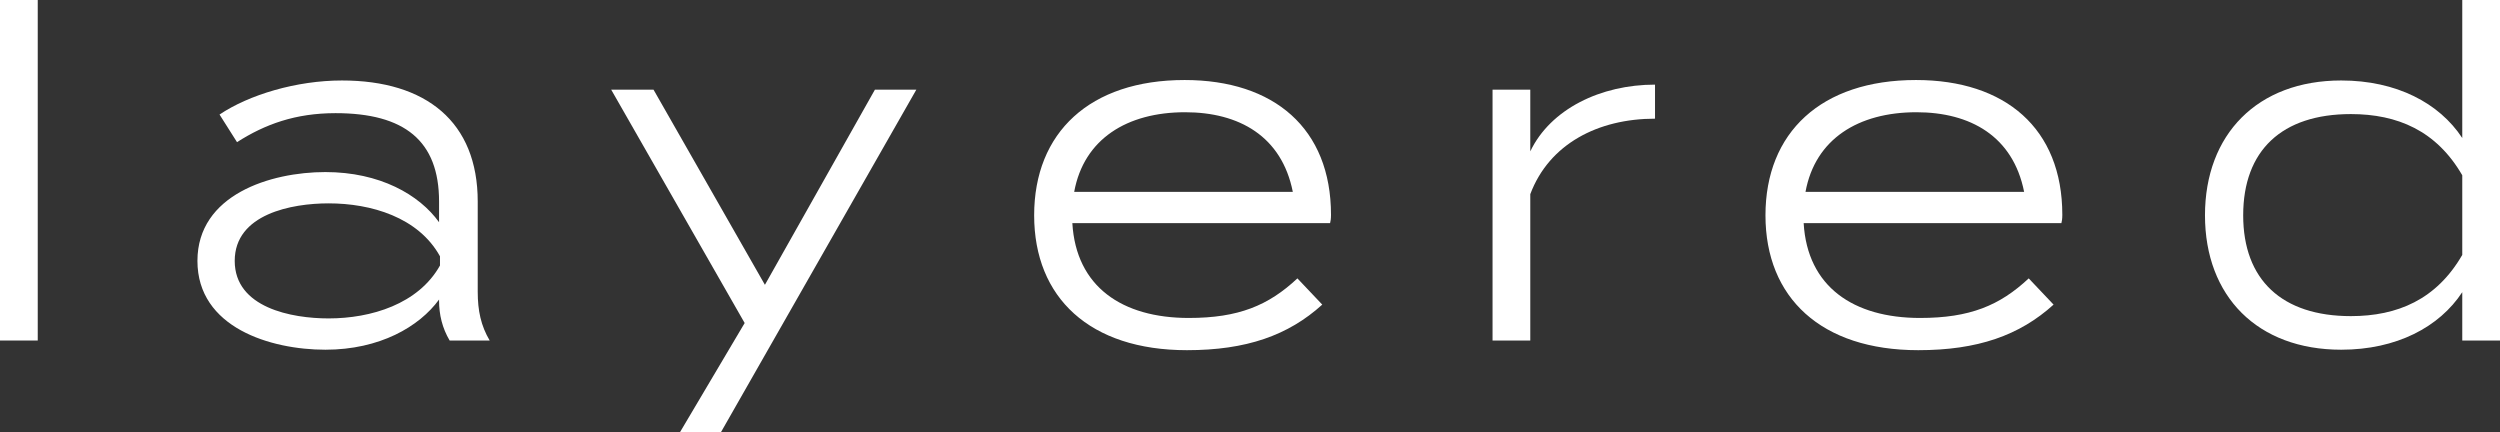
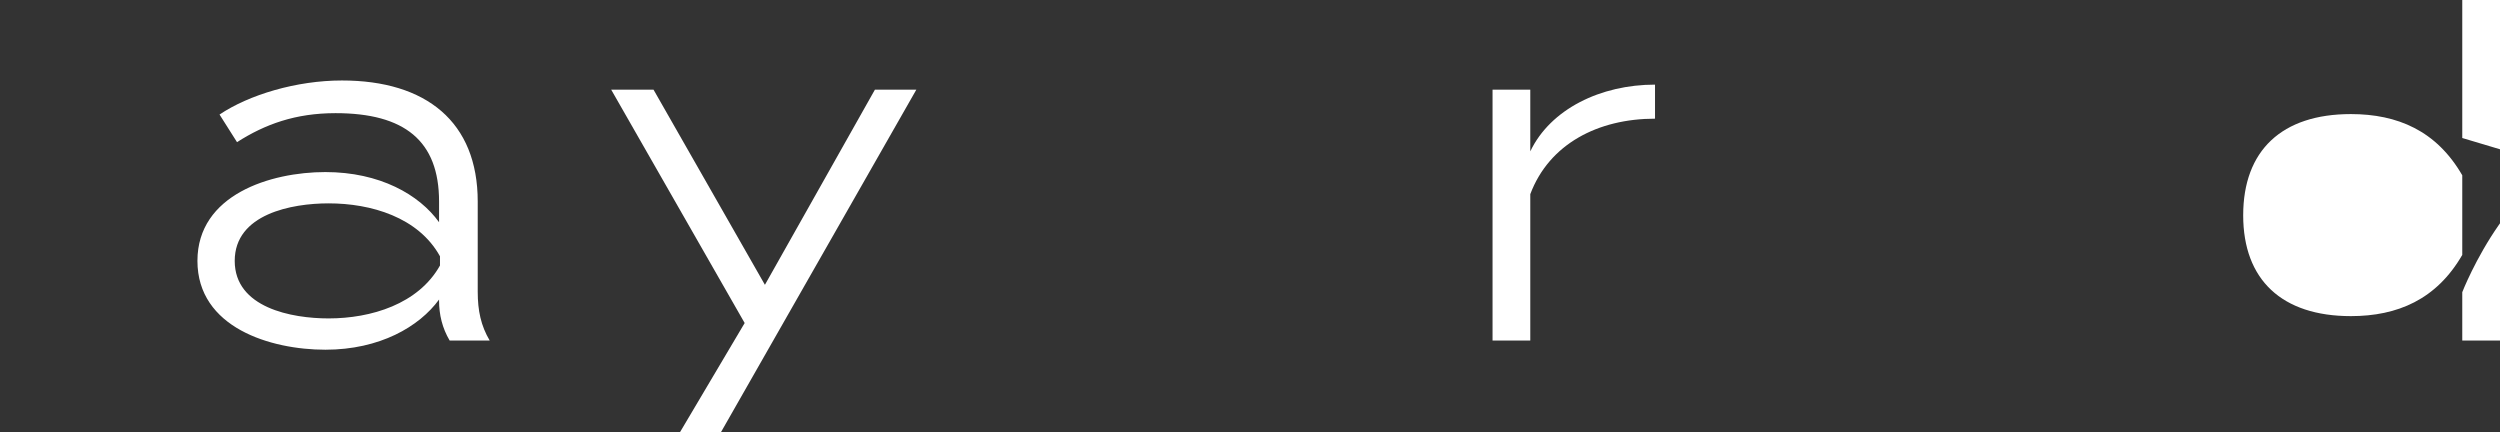
<svg xmlns="http://www.w3.org/2000/svg" id="Layer_1" version="1.1" viewBox="0 0 600 103.8">
  <rect x="0" y="0" width="600" height="103.8" fill="#333333" stroke="none" />
  <defs>
    <style>
      .st0 {
        fill: #fff;
      }
    </style>
  </defs>
-   <rect class="st0" y="-.015" width="9.057" height="81.739" />
  <path class="st0" d="M105.596,61.51c-5.192-9.39-16.568-12.703-26.731-12.703-8.836,0-22.533,2.54-22.533,13.807s13.697,13.807,22.533,13.807c10.163,0,21.539-3.425,26.731-12.703v-2.207ZM114.653,48.365v21.648c0,4.531.773,8.175,2.871,11.709h-9.609c-1.767-2.982-2.54-6.184-2.54-9.609v-.221c-4.75,6.517-14.249,12.04-27.283,12.04-13.143,0-30.708-5.301-30.708-21.318,0-15.907,17.565-21.318,30.708-21.318,13.034,0,22.533,5.411,27.283,12.04v-4.971c0-14.58-8.284-21.208-24.852-21.208-9.611,0-16.901,2.652-23.639,6.959l-4.195-6.626c7.069-4.75,18.445-8.175,29.381-8.175,20.214,0,32.584,9.942,32.584,29.05" />
  <polygon class="st0" points="219.919 21.524 172.976 103.815 163.144 103.815 178.718 77.527 146.688 21.524 156.848 21.524 183.579 68.357 209.977 21.524 219.919 21.524" />
-   <path class="st0" d="M257.806,46.045h52.468c-2.652-13.364-12.924-19.108-25.849-19.108-13.916,0-24.3,6.405-26.619,19.108M285.31,76.31c11.93,0,19.108-2.982,26.067-9.499l5.965,6.296c-8.175,7.402-18.226,10.936-32.475,10.936-23.306,0-36.67-12.591-36.67-32.363,0-19.884,13.364-32.475,36.119-32.475,21.43,0,35.124,11.597,35.124,32.363,0,.994-.109,1.546-.221,1.988h-61.856c.885,15.243,11.93,22.754,27.947,22.754" />
  <path class="st0" d="M358.211,81.723V21.525h9.057v14.801c4.862-10.163,16.901-16.016,29.935-16.016v8.172c-13.697,0-25.407,6.077-29.935,18.117v35.124h-9.057Z" />
-   <path class="st0" d="M433.321,46.045h52.468c-2.652-13.364-12.924-19.108-25.849-19.108-13.916,0-24.298,6.405-26.619,19.108M460.825,76.31c11.93,0,19.108-2.982,26.067-9.499l5.965,6.296c-8.175,7.402-18.226,10.936-32.475,10.936-23.306,0-36.67-12.591-36.67-32.363,0-19.884,13.364-32.475,36.119-32.475,21.43,0,35.124,11.597,35.124,32.363,0,.994-.109,1.546-.221,1.988h-61.856c.885,15.243,11.93,22.754,27.947,22.754" />
-   <path class="st0" d="M590.943,61.178v-19.108c-6.186-10.715-15.574-14.692-26.731-14.692-16.568,0-25.846,8.726-25.846,24.3,0,15.465,9.278,24.191,25.846,24.191,11.157,0,20.545-3.977,26.731-14.692M590.943,33.122V-.014h9.057v81.736h-9.057v-11.597c-5.523,8.393-15.795,13.807-29.05,13.807-20.102,0-32.696-12.813-32.696-32.254s12.594-32.363,32.696-32.363c13.255,0,23.527,5.411,29.05,13.807" />
+   <path class="st0" d="M590.943,61.178v-19.108c-6.186-10.715-15.574-14.692-26.731-14.692-16.568,0-25.846,8.726-25.846,24.3,0,15.465,9.278,24.191,25.846,24.191,11.157,0,20.545-3.977,26.731-14.692M590.943,33.122V-.014h9.057v81.736h-9.057v-11.597s12.594-32.363,32.696-32.363c13.255,0,23.527,5.411,29.05,13.807" />
</svg>